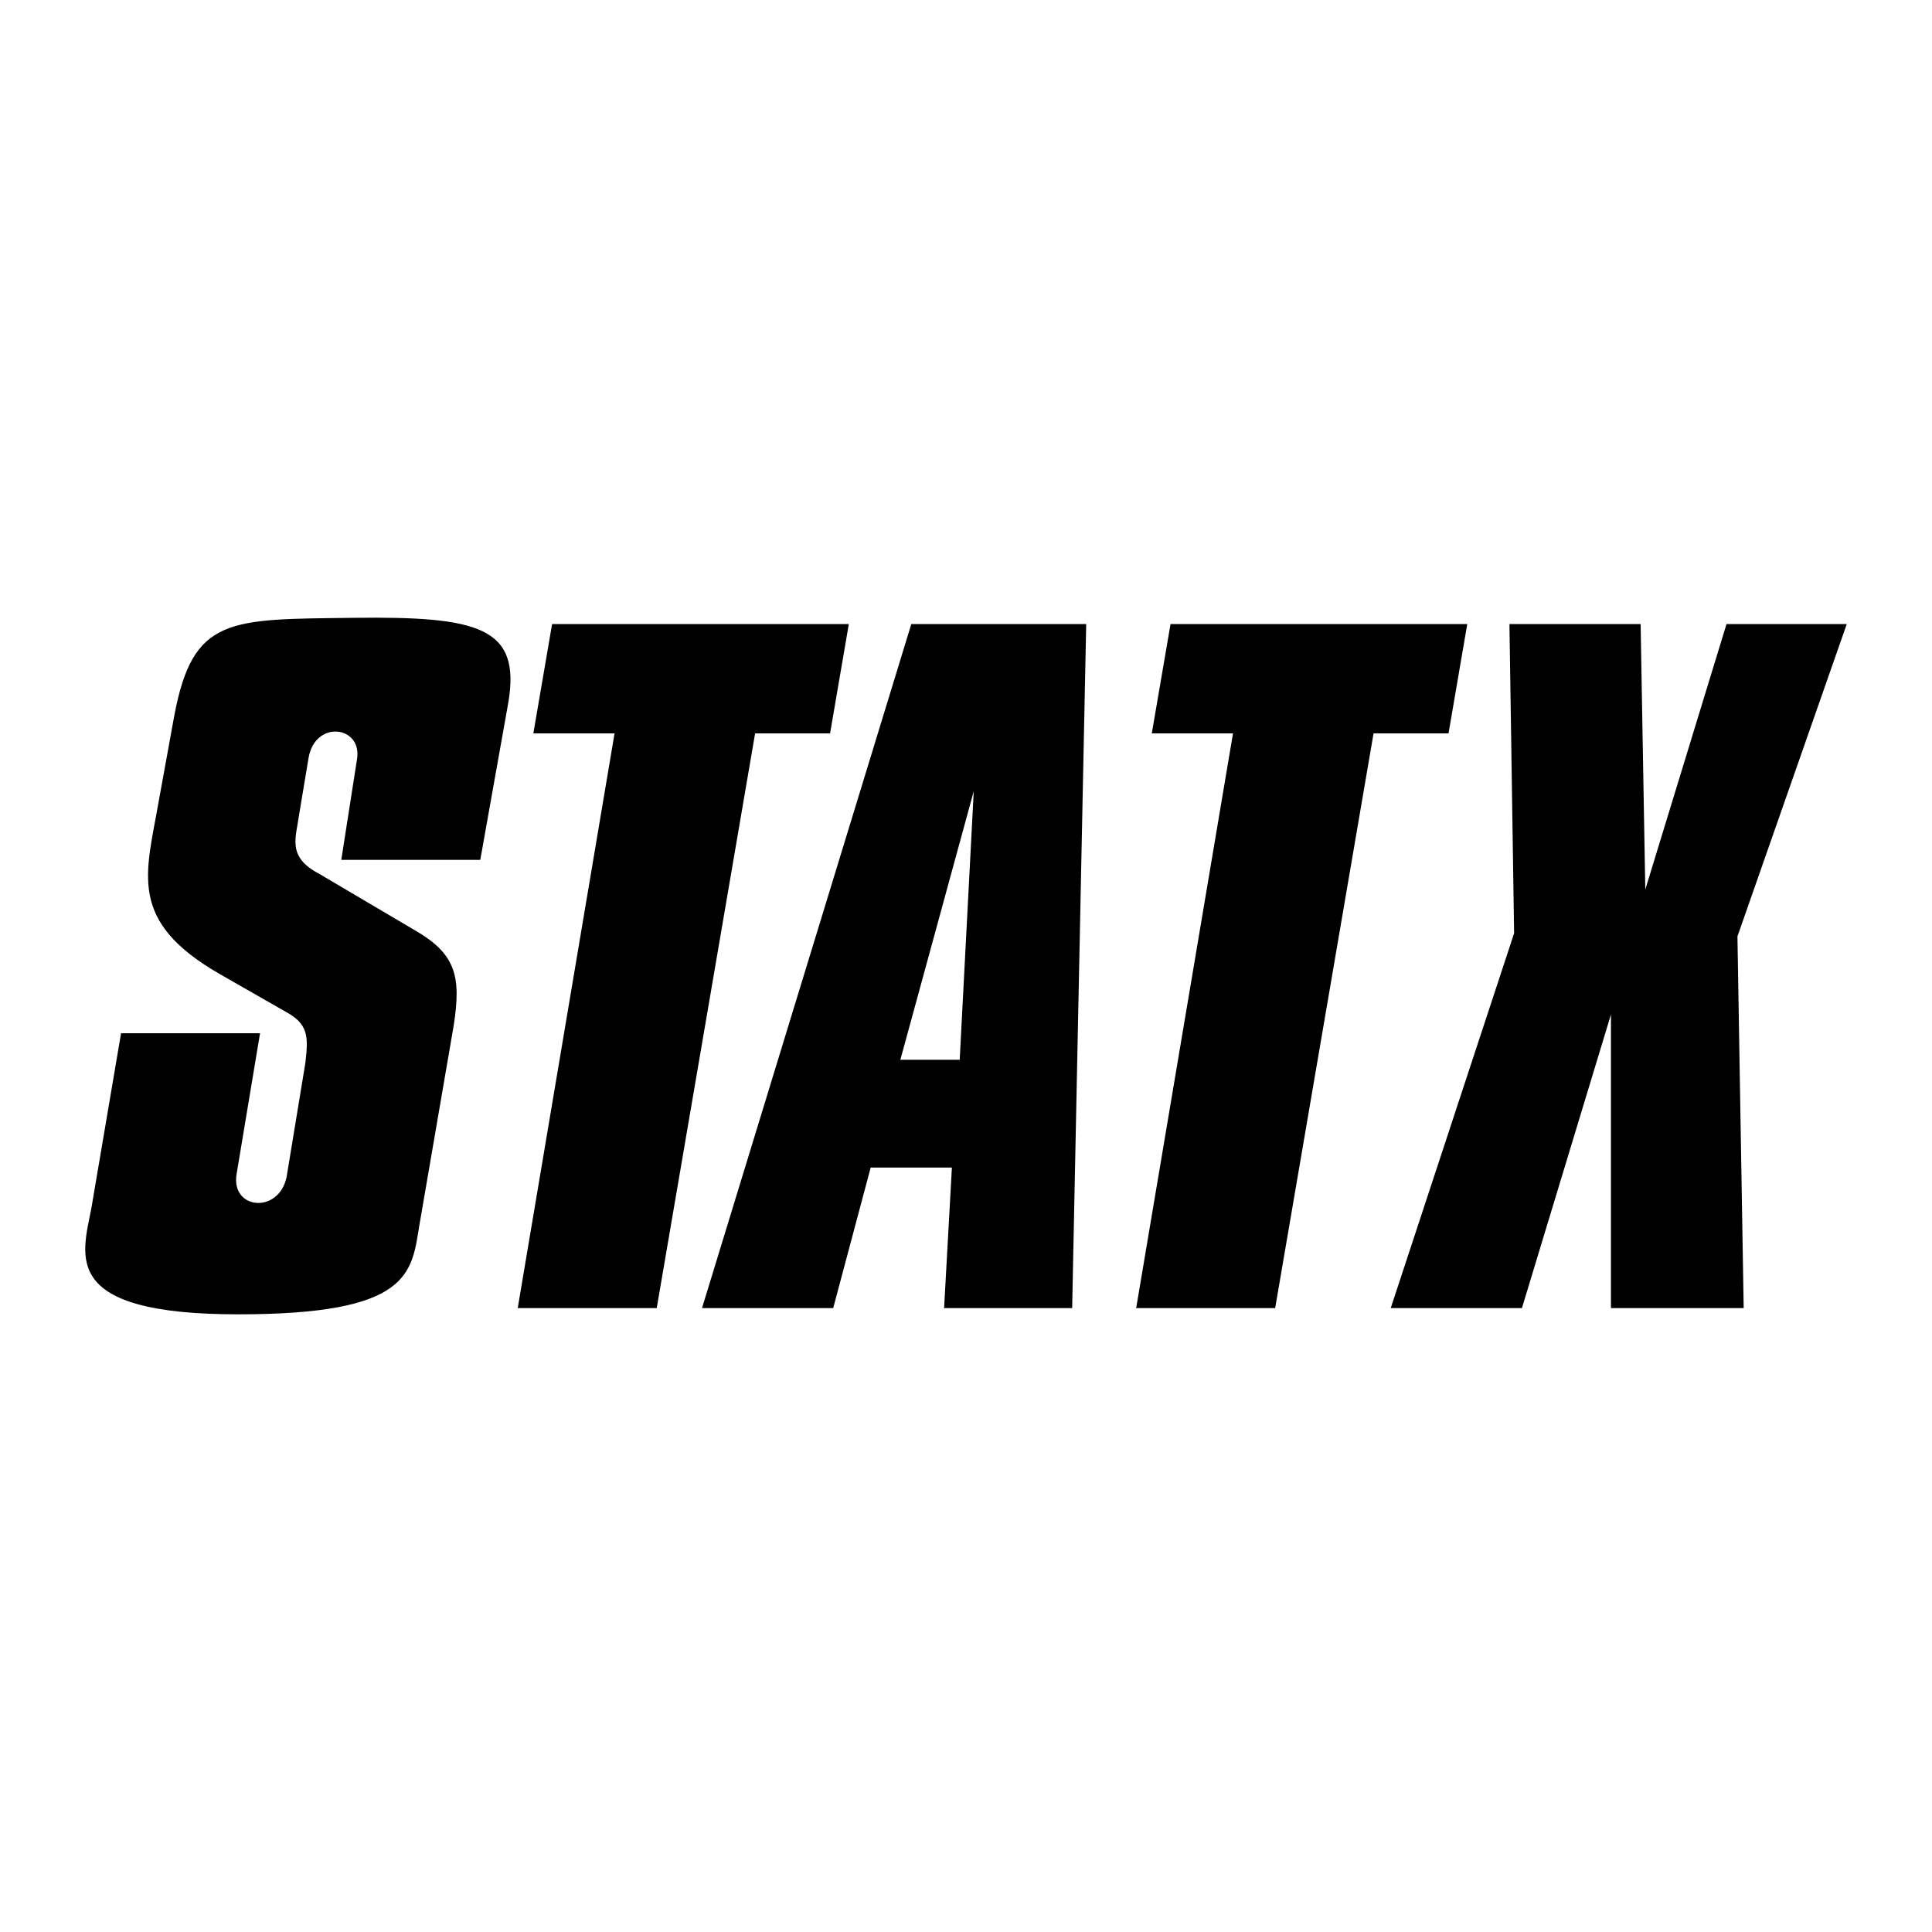
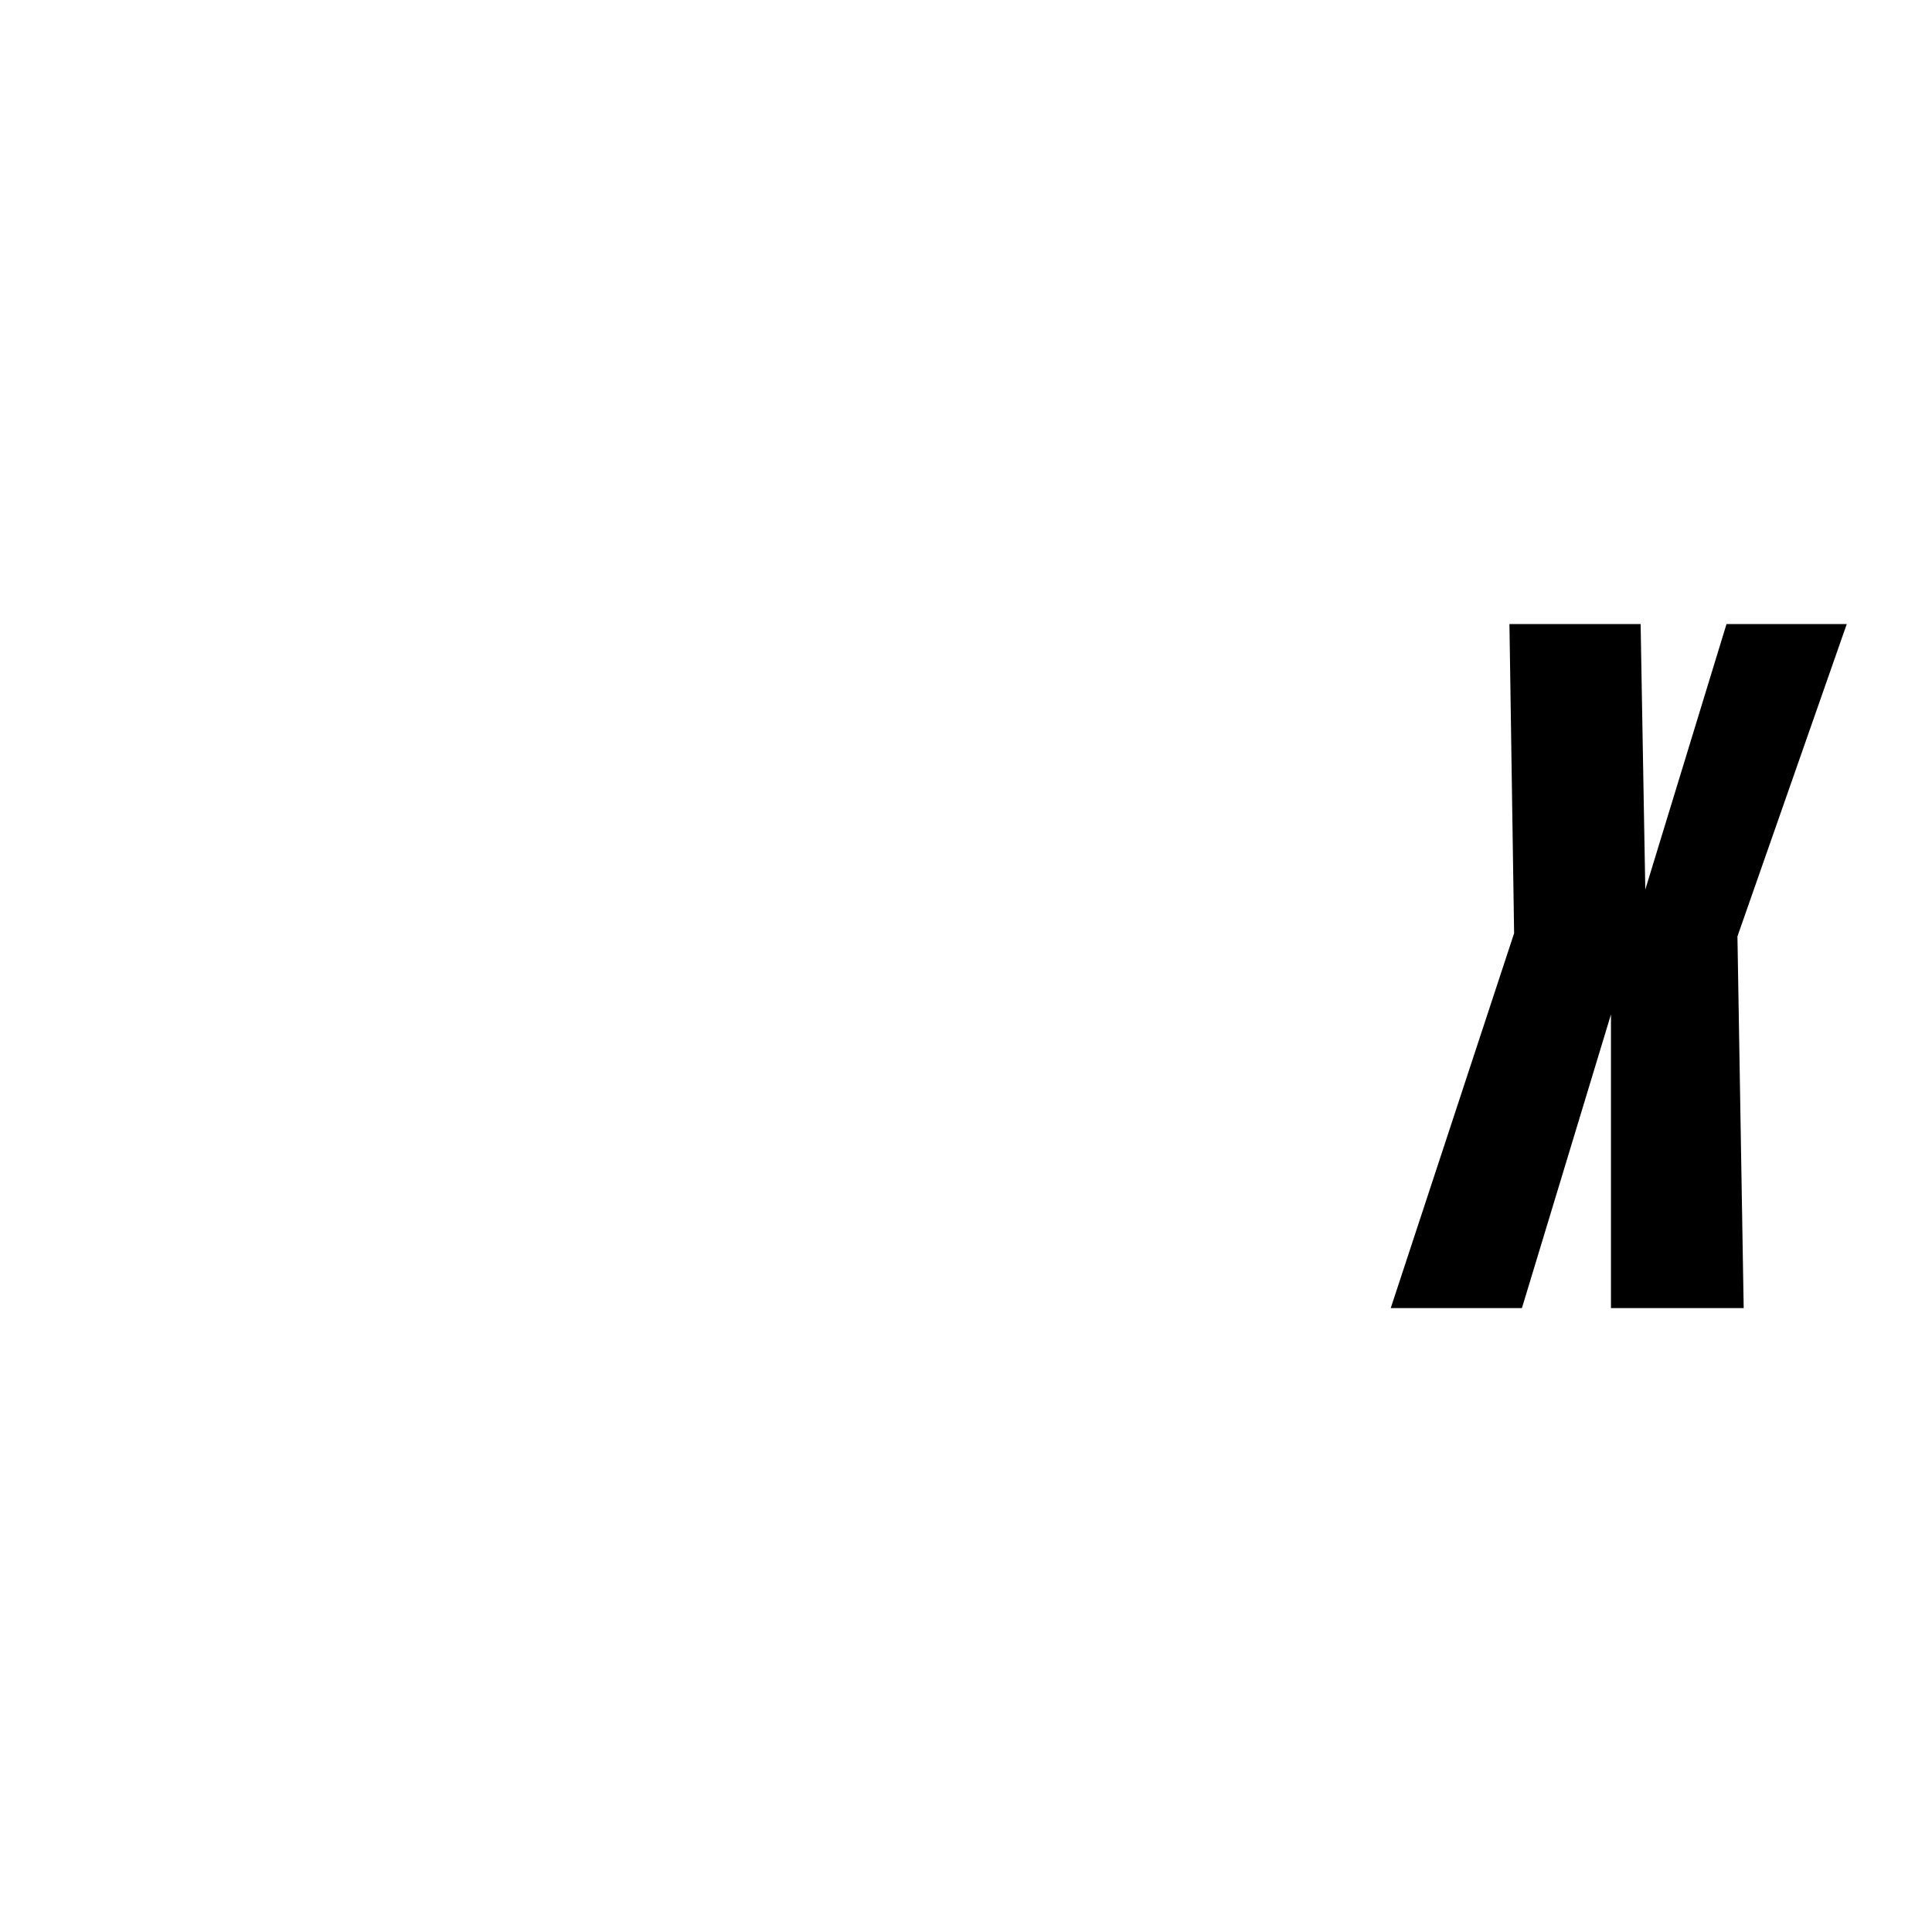
<svg xmlns="http://www.w3.org/2000/svg" version="1.0" id="Layer_1" x="0px" y="0px" width="192.756px" height="192.756px" viewBox="0 0 192.756 192.756" enable-background="new 0 0 192.756 192.756" xml:space="preserve">
  <g>
-     <polygon fill-rule="evenodd" clip-rule="evenodd" fill="#FFFFFF" points="0,0 192.756,0 192.756,192.756 0,192.756 0,0  " />
    <polygon fill-rule="evenodd" clip-rule="evenodd" points="138.754,130.508 151.843,130.508 160.725,101.215 160.725,130.508    173.968,130.508 173.345,93.424 184.252,62.262 172.254,62.262 164.151,88.75 163.685,62.262 150.597,62.262 151.063,93.113    138.754,130.508  " />
-     <polygon fill-rule="evenodd" clip-rule="evenodd" points="116.784,62.262 146.389,62.262 144.52,73.168 137.04,73.168    127.224,130.508 113.356,130.508 123.018,73.168 114.915,73.168 116.784,62.262  " />
-     <polygon fill-rule="evenodd" clip-rule="evenodd" points="55.083,62.262 84.687,62.262 82.817,73.168 75.338,73.168    65.522,130.508 51.654,130.508 61.315,73.168 53.212,73.168 55.083,62.262  " />
-     <path fill-rule="evenodd" clip-rule="evenodd" d="M89.829,105.732h5.92l1.402-26.798L89.829,105.732L89.829,105.732z    M83.129,130.508H70.041l20.879-68.246h17.451l-1.402,68.246H94.192l0.779-14.023h-8.102L83.129,130.508L83.129,130.508z" />
-     <path fill-rule="evenodd" clip-rule="evenodd" d="M25.945,103.084H12.078l-2.96,17.451c-0.935,4.83-3.116,10.596,14.646,10.596   c17.14,0,17.295-4.051,18.075-8.881l3.428-19.945c0.779-4.985,0.156-7.166-3.895-9.503l-9.505-5.609   c-3.272-1.714-2.337-3.583-2.025-5.921l0.935-5.609c0.624-3.896,5.454-3.272,4.831,0.156l-1.559,9.972h13.868l2.805-15.737   c1.247-7.479-2.96-8.569-15.426-8.414c-12.465,0.156-16.049-0.156-17.918,9.816l-1.558,8.57c-1.247,7.167-3.116,11.842,6.077,17.14   l6.543,3.74c2.337,1.246,2.337,2.492,2.026,5.141l-1.87,11.375c-0.779,3.738-5.609,3.271-4.986-0.312L25.945,103.084   L25.945,103.084z" />
  </g>
</svg>